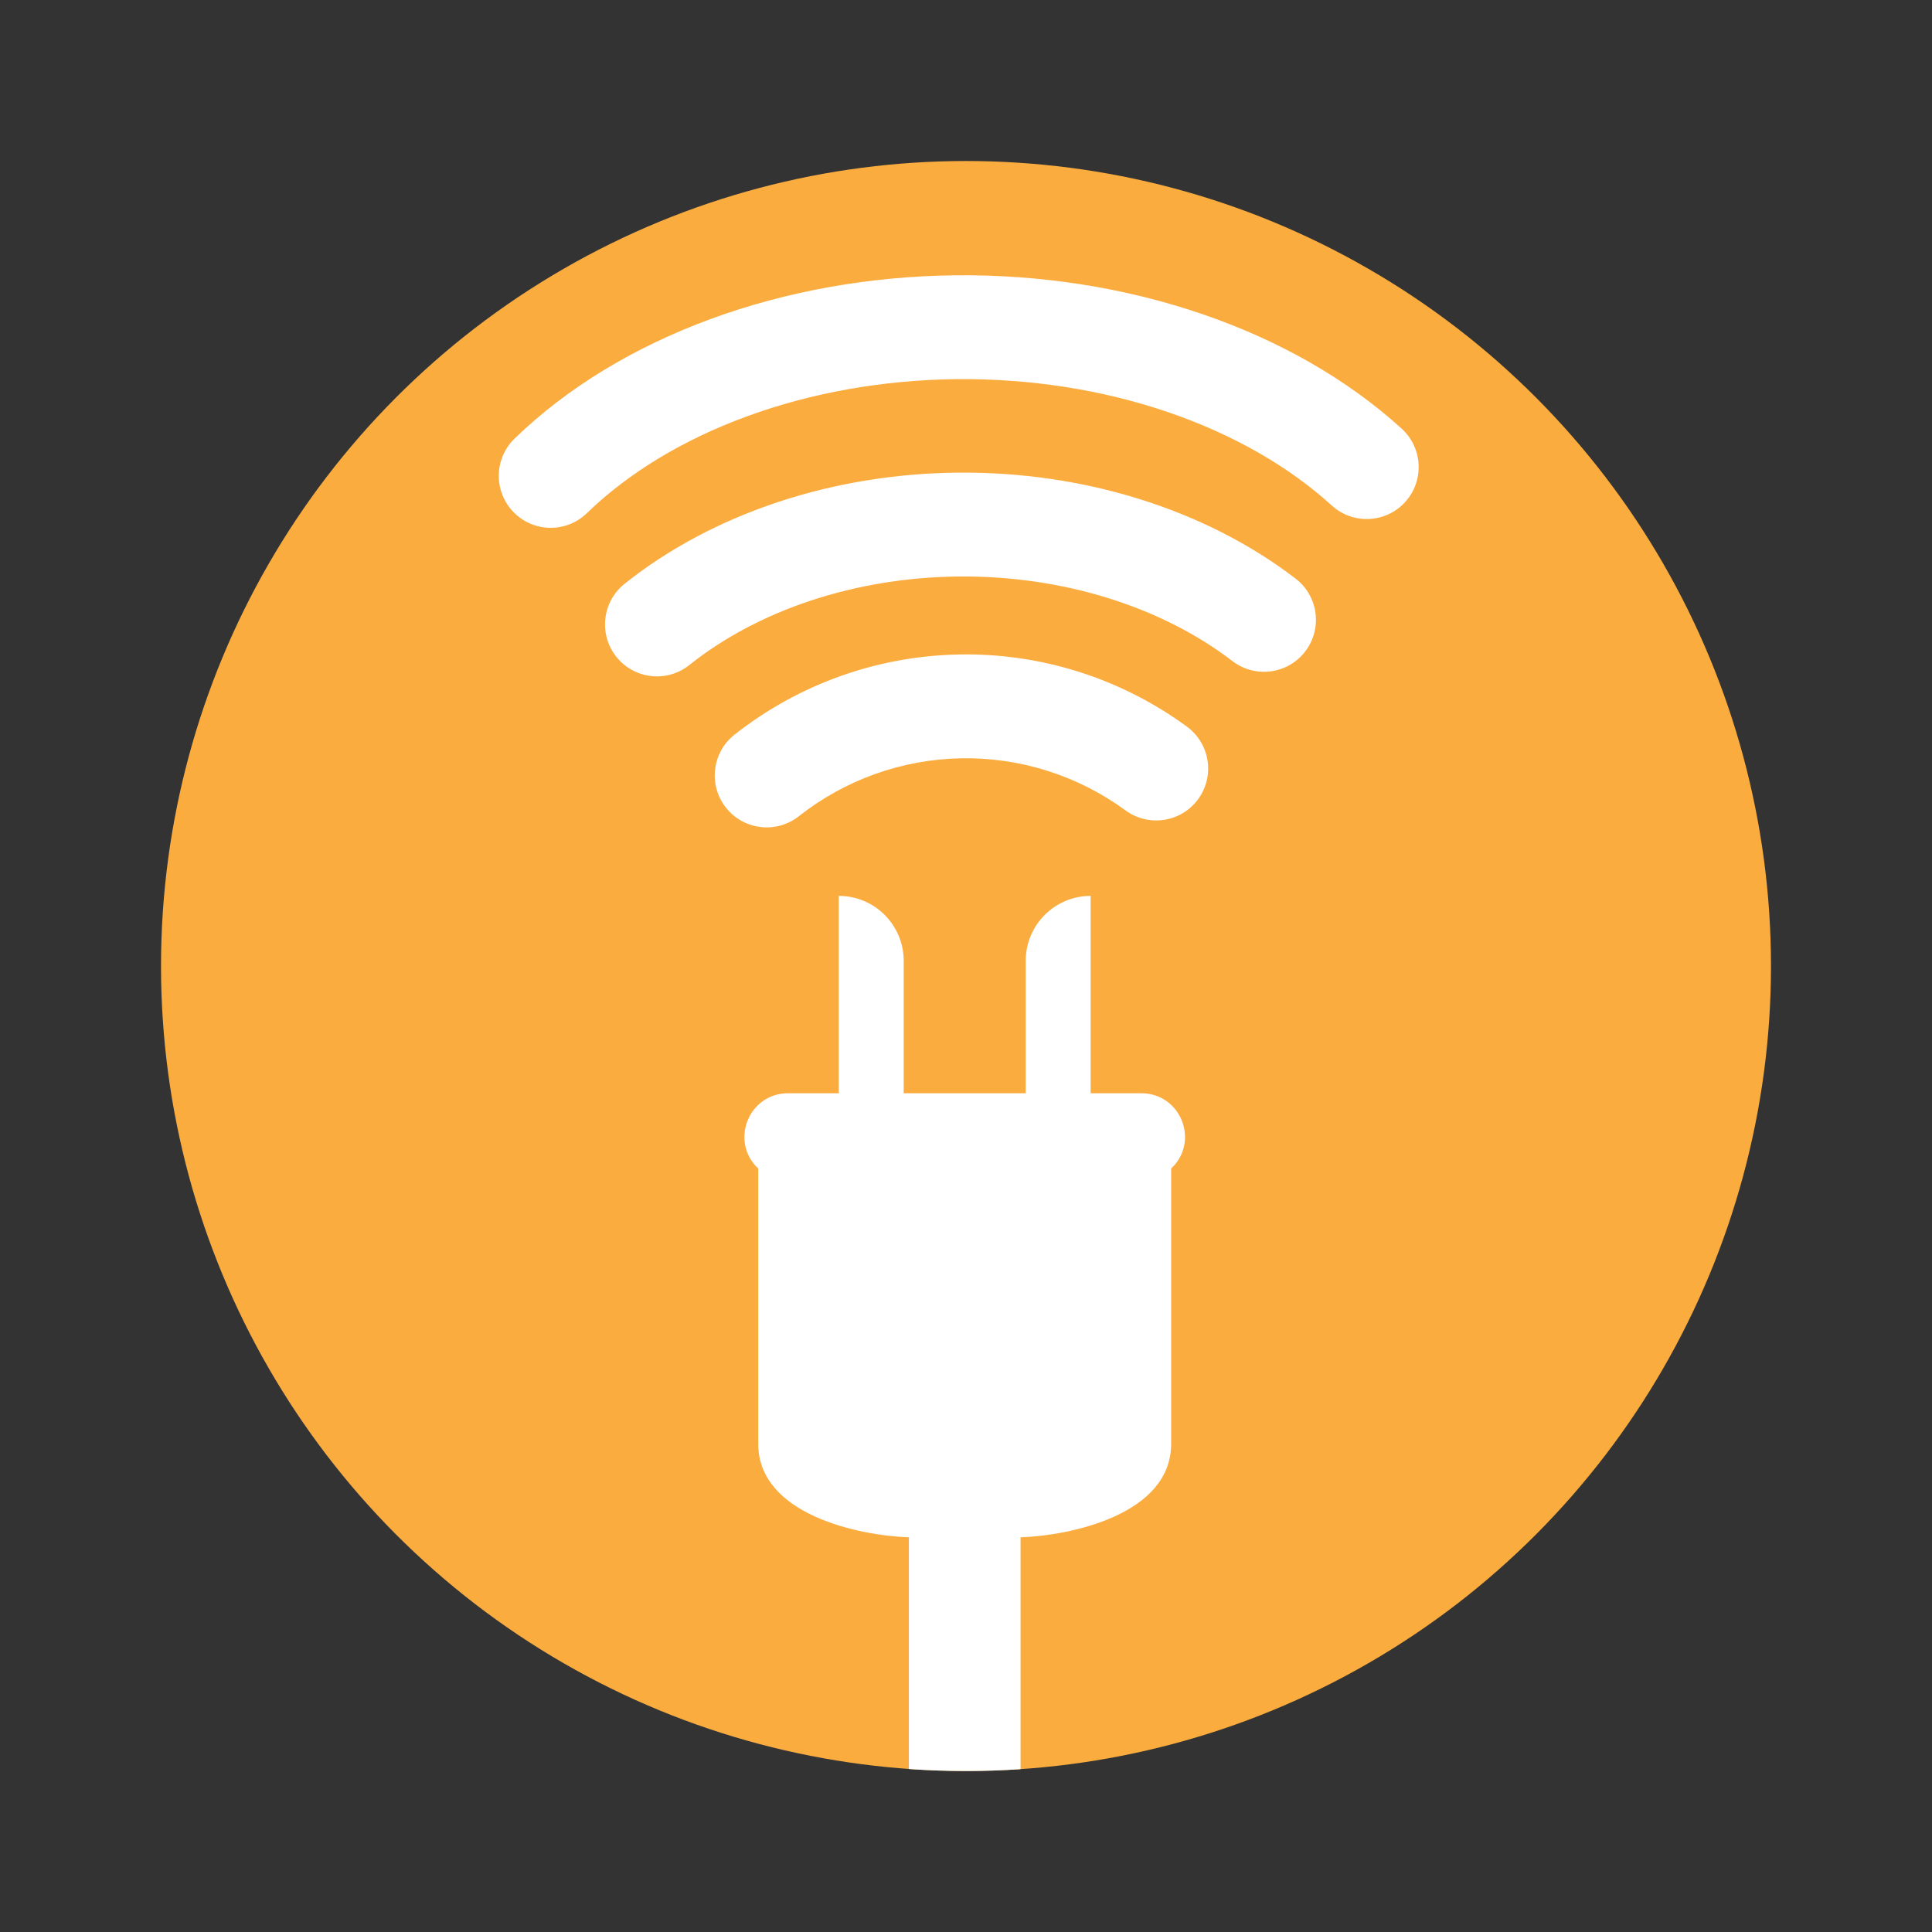
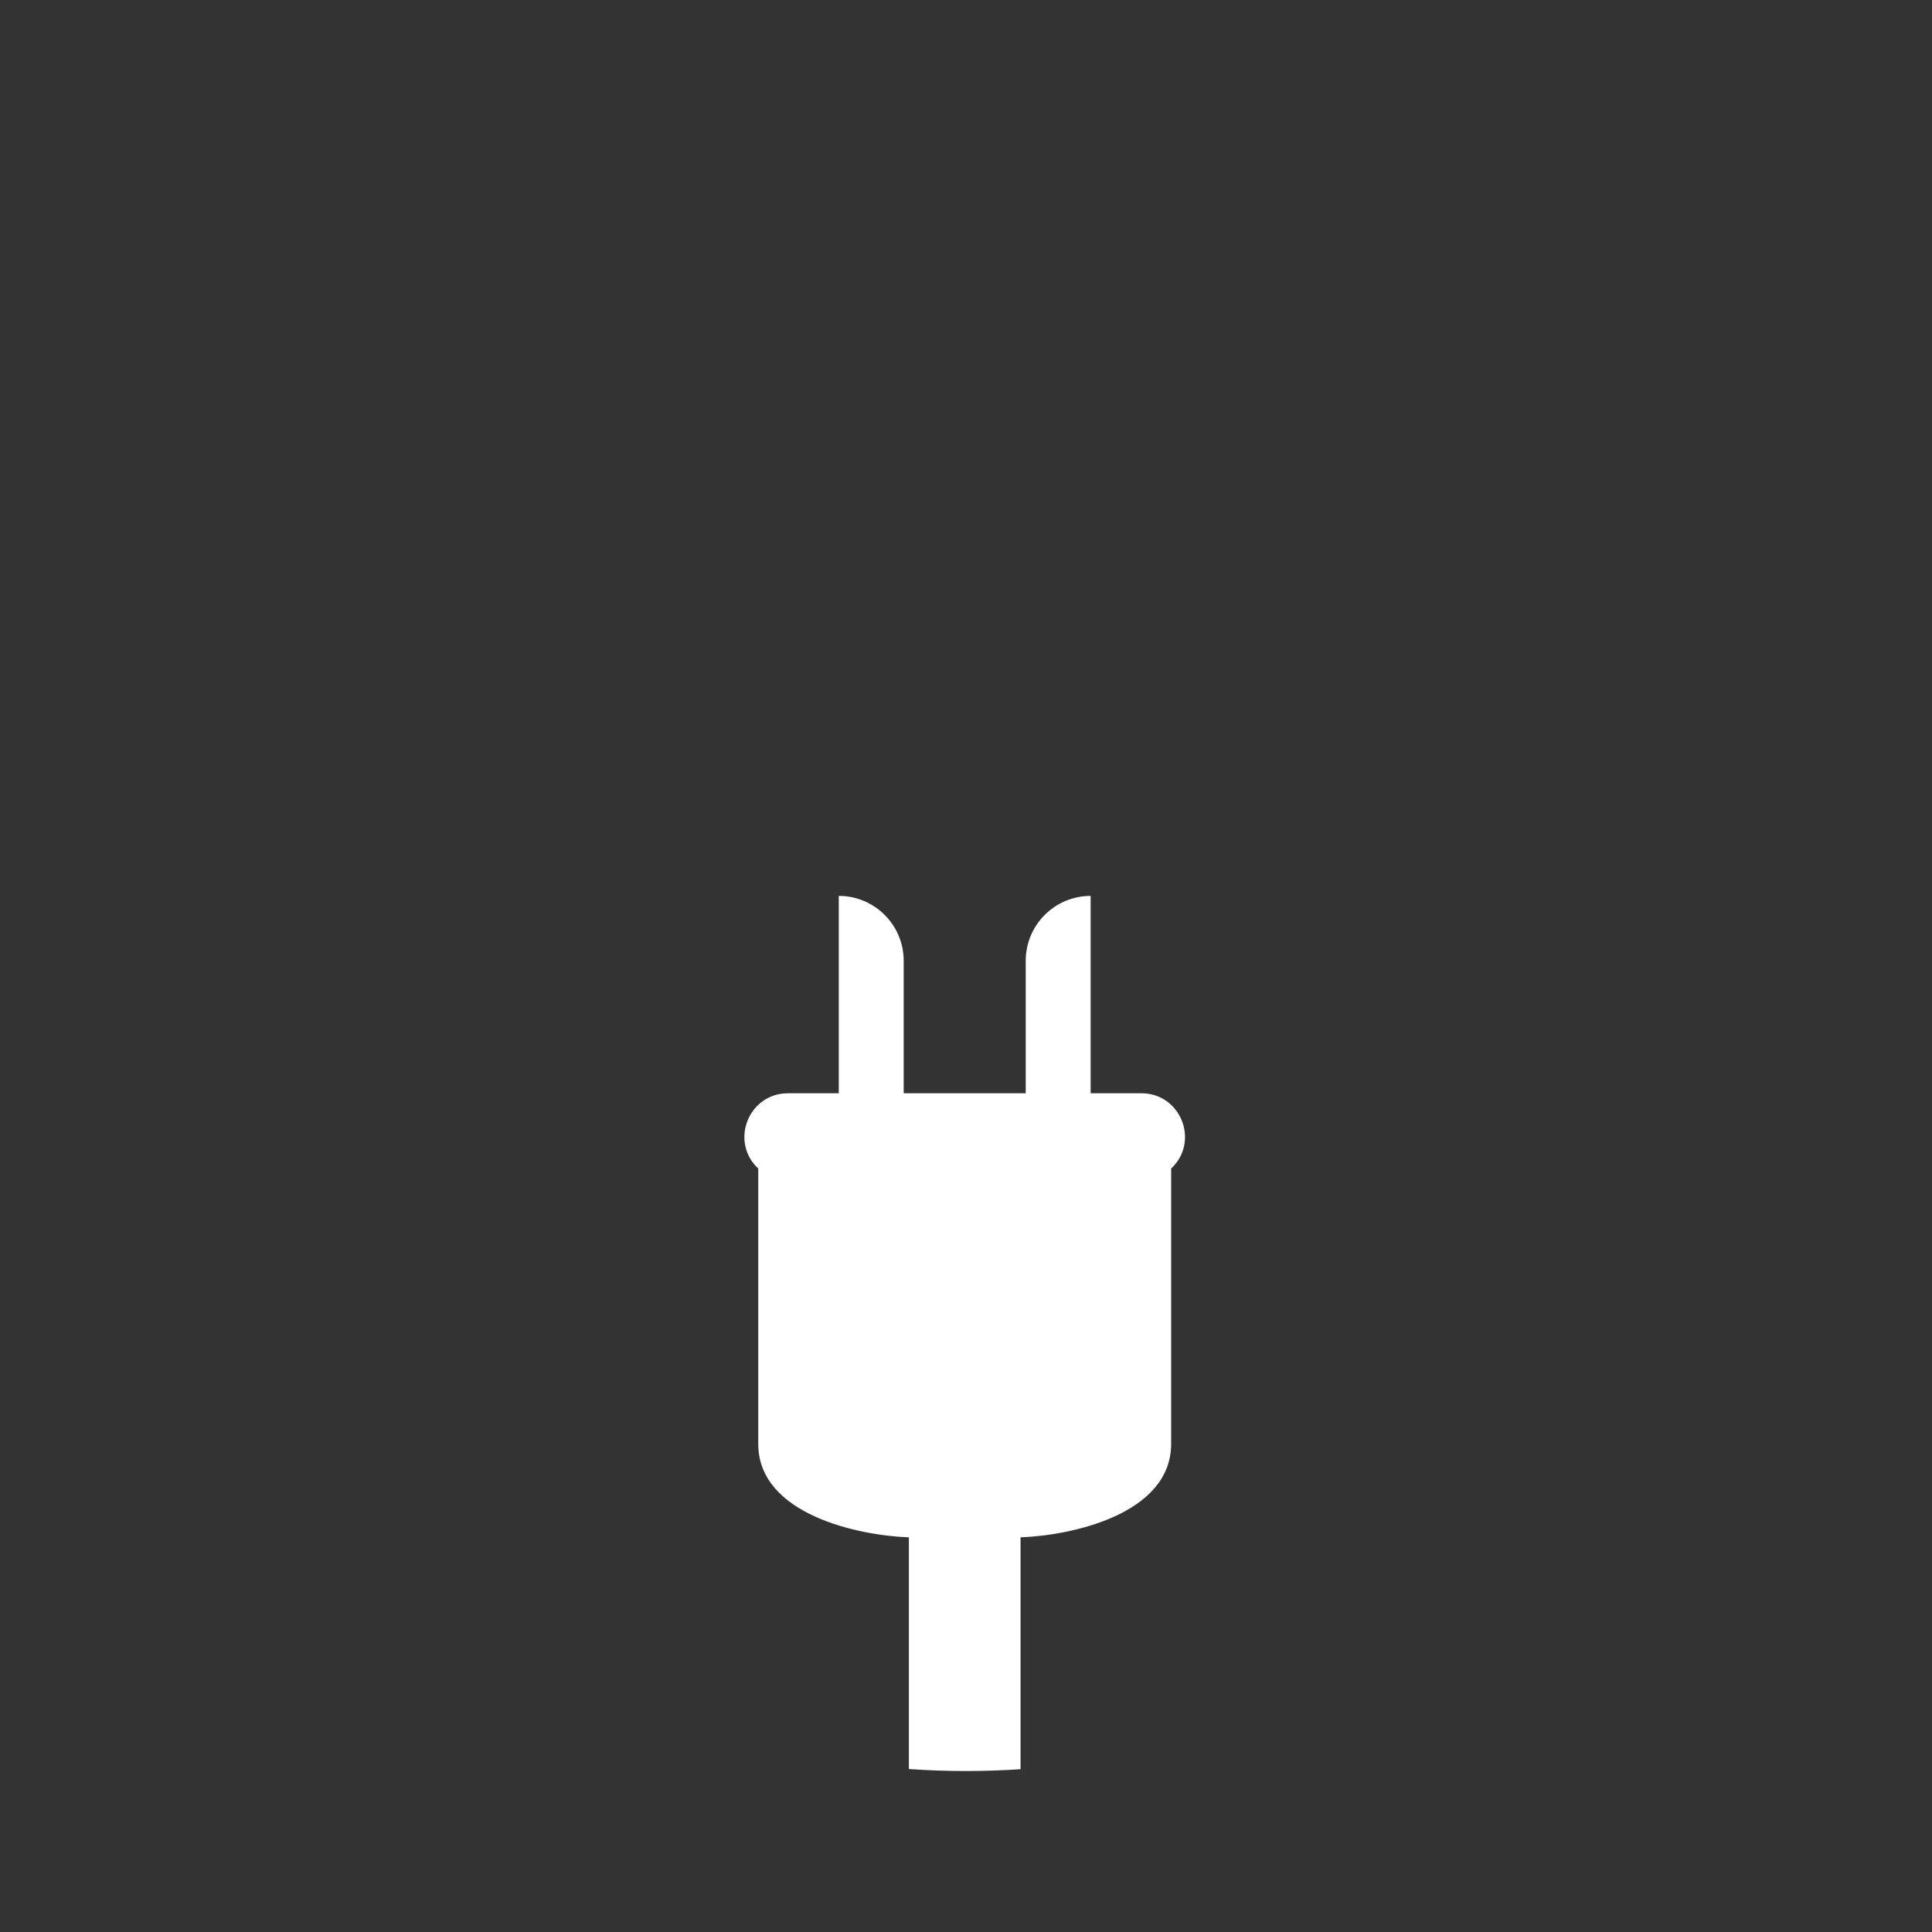
<svg xmlns="http://www.w3.org/2000/svg" width="56" height="56" viewBox="0 0 56 56" fill="none">
  <rect x="0" y="0" width="56" height="56" fill="#333333" stroke="none" />
-   <ellipse cx="28" cy="28" rx="23.333" ry="23.333" fill="#FBAC3F" />
  <path fill-rule="evenodd" clip-rule="evenodd" d="M26.344 51.276V44.56C24.889 44.51 21.978 43.897 21.978 41.85V33.871C21.143 33.09 21.696 31.689 22.84 31.689H24.312V25.968C25.351 25.968 26.194 26.811 26.194 27.85V31.689H27.699H28.226H29.731V27.85C29.731 26.811 30.574 25.968 31.613 25.968V31.689H33.084C34.229 31.689 34.782 33.09 33.946 33.871V41.85C33.946 43.897 31.036 44.51 29.581 44.56V51.281C29.058 51.316 28.531 51.334 28 51.334C27.443 51.334 26.891 51.315 26.344 51.276Z" fill="white" />
-   <path fill-rule="evenodd" clip-rule="evenodd" d="M33.843 11.942C31.945 11.296 29.846 10.967 27.716 10.99C25.586 11.013 23.504 11.387 21.638 12.072C19.77 12.758 18.194 13.727 17.011 14.874C16.415 15.453 15.462 15.439 14.883 14.842C14.304 14.245 14.318 13.292 14.915 12.713C16.442 11.232 18.395 10.056 20.6 9.246C22.807 8.436 25.23 8.006 27.684 7.98C30.137 7.953 32.576 8.331 34.813 9.092C37.048 9.852 39.045 10.984 40.629 12.426C41.243 12.986 41.288 13.938 40.728 14.553C40.168 15.167 39.216 15.212 38.601 14.652C37.365 13.526 35.743 12.589 33.843 11.942ZM32.139 17.342C30.775 16.915 29.304 16.699 27.814 16.71C26.325 16.721 24.86 16.96 23.509 17.406C22.158 17.853 20.961 18.494 19.981 19.276C19.331 19.795 18.384 19.689 17.866 19.039C17.347 18.389 17.453 17.442 18.103 16.923C19.386 15.898 20.906 15.096 22.564 14.548C24.223 13.999 26 13.713 27.791 13.699C29.583 13.686 31.366 13.945 33.037 14.468C34.708 14.99 36.246 15.769 37.554 16.772C38.214 17.279 38.338 18.224 37.832 18.883C37.326 19.543 36.381 19.667 35.721 19.161C34.719 18.392 33.503 17.768 32.139 17.342ZM32.624 23.49C31.244 22.48 29.571 21.949 27.861 21.98C26.151 22.01 24.498 22.6 23.154 23.659C22.501 24.173 21.555 24.061 21.04 23.408C20.526 22.755 20.638 21.809 21.291 21.294C23.151 19.828 25.439 19.012 27.807 18.97C30.175 18.927 32.492 19.662 34.402 21.061C35.073 21.552 35.219 22.494 34.728 23.165C34.237 23.836 33.295 23.981 32.624 23.49Z" fill="white" />
</svg>